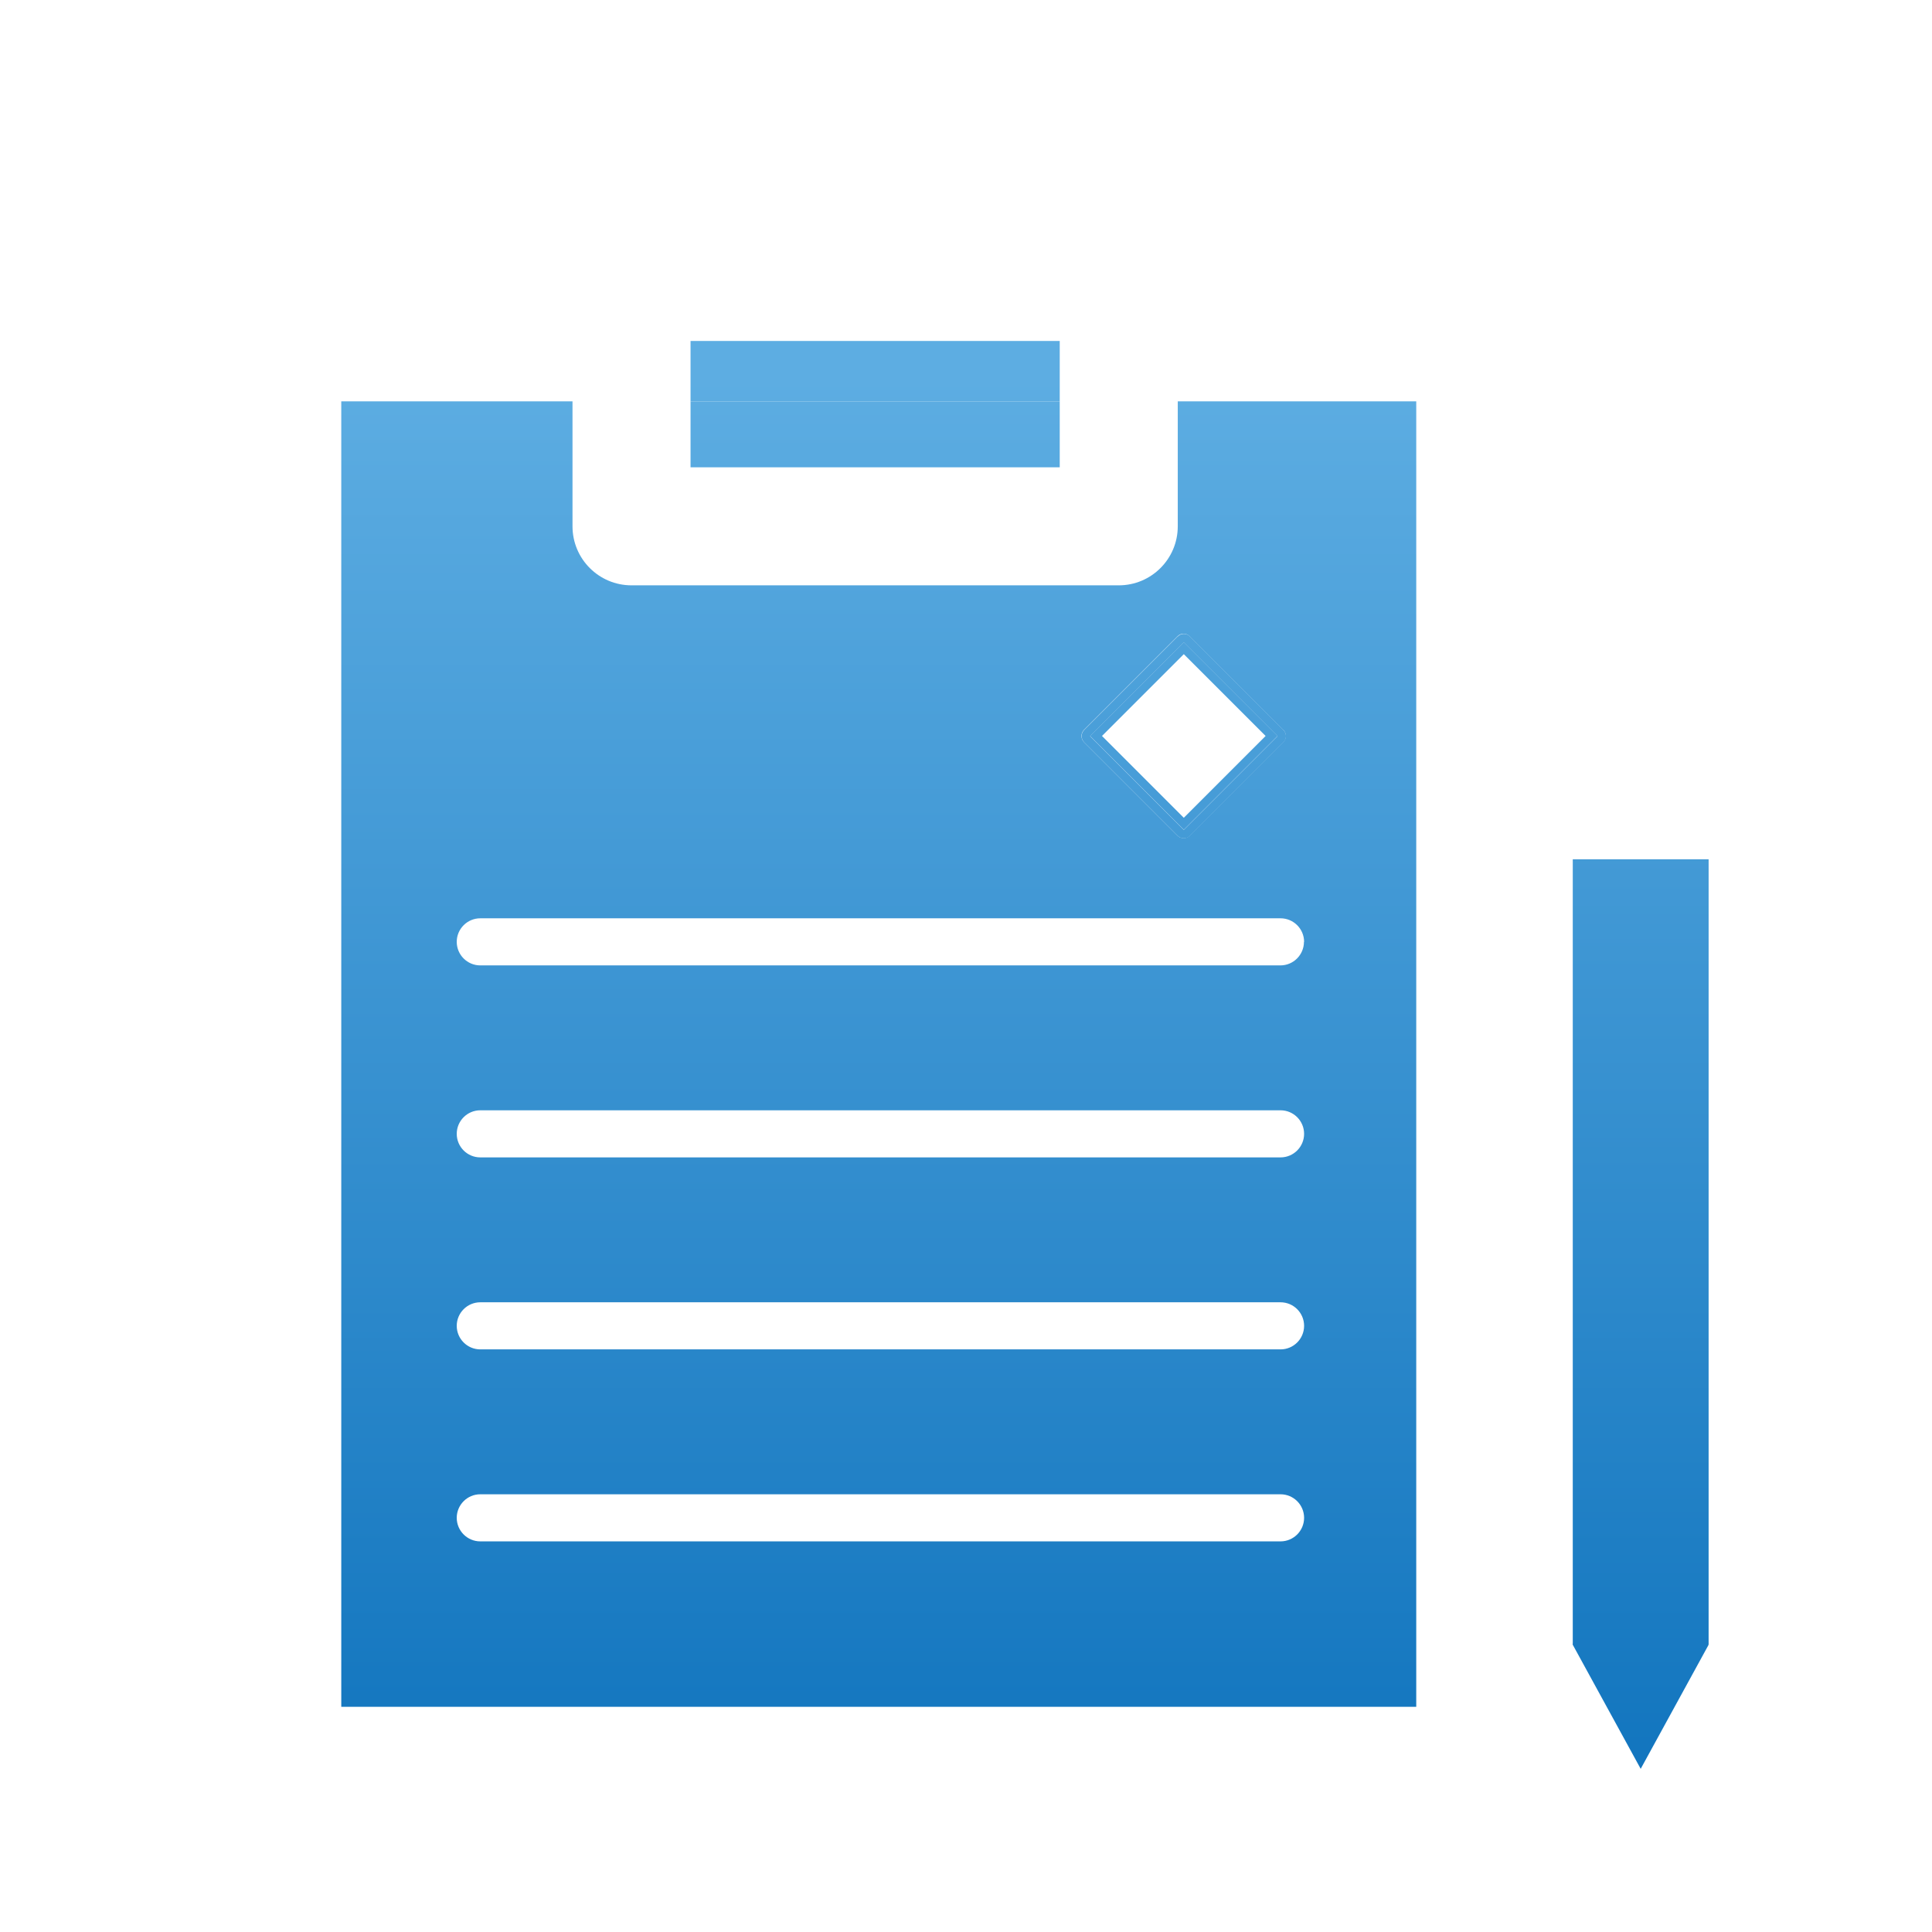
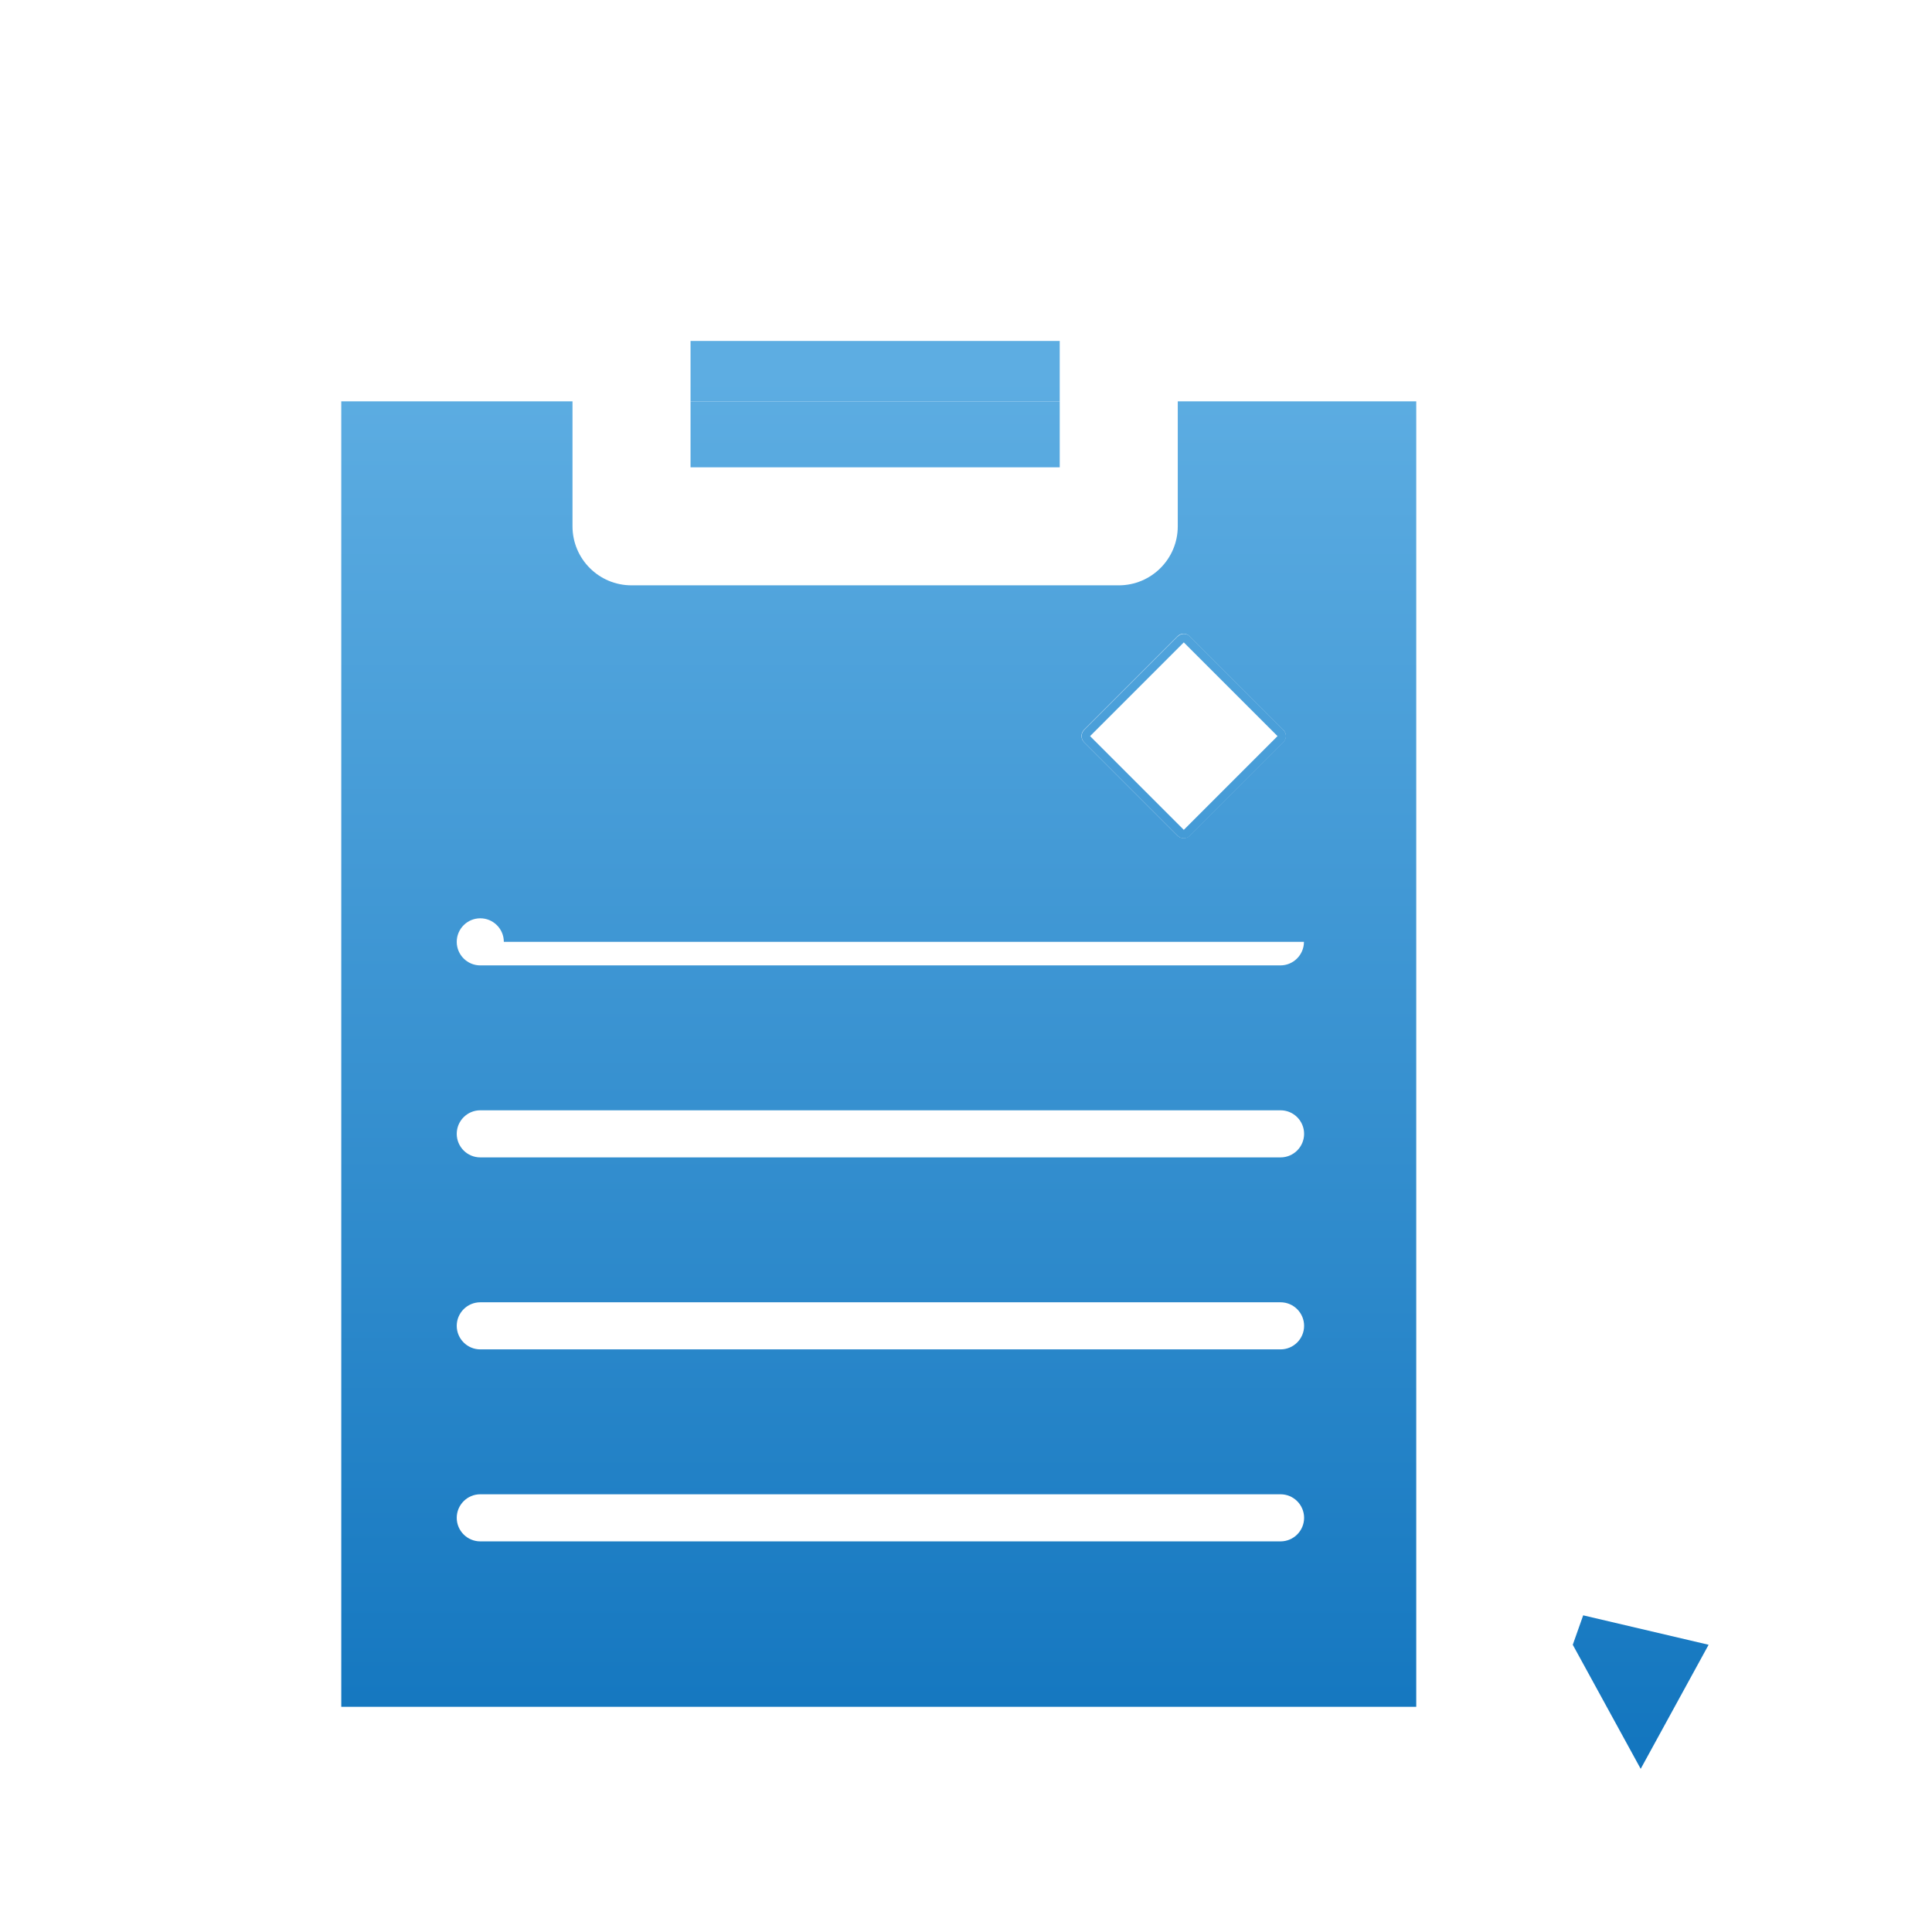
<svg xmlns="http://www.w3.org/2000/svg" xmlns:xlink="http://www.w3.org/1999/xlink" id="_图层_1" viewBox="0 0 128 128">
  <defs>
    <style>.cls-1{fill:url(#_未命名的渐变_59-4);}.cls-2{fill:url(#_未命名的渐变_59-6);}.cls-3{fill:url(#_未命名的渐变_59);}.cls-4{fill:url(#_未命名的渐变_59-7);}.cls-5{fill:url(#_未命名的渐变_59-3);}.cls-6{fill:url(#_未命名的渐变_59-2);}.cls-7{fill:url(#_未命名的渐变_59-5);}</style>
    <linearGradient id="_未命名的渐变_59" x1="108.7" y1="25.02" x2="108.7" y2="115.92" gradientUnits="userSpaceOnUse">
      <stop offset="0" stop-color="#5dade2" />
      <stop offset="1" stop-color="#1376bf" />
    </linearGradient>
    <linearGradient id="_未命名的渐变_59-2" x1="58.22" y1="25.02" x2="58.22" y2="115.92" xlink:href="#_未命名的渐变_59" />
    <linearGradient id="_未命名的渐变_59-3" x1="57.98" y1="25.02" x2="57.98" y2="115.92" xlink:href="#_未命名的渐变_59" />
    <linearGradient id="_未命名的渐变_59-4" x1="57.98" y1="25.02" x2="57.98" y2="115.92" xlink:href="#_未命名的渐变_59" />
    <linearGradient id="_未命名的渐变_59-5" x1="108.7" x2="108.7" y2="115.92" xlink:href="#_未命名的渐变_59" />
    <linearGradient id="_未命名的渐变_59-6" x1="78.43" y1="25.02" x2="78.43" y2="115.92" xlink:href="#_未命名的渐变_59" />
    <linearGradient id="_未命名的渐变_59-7" x1="78.43" y1="25.02" x2="78.43" y2="115.92" xlink:href="#_未命名的渐变_59" />
  </defs>
  <polygon class="cls-3" points="104.2 108.97 108.7 117.19 113.2 108.97 104.89 107.02 104.2 108.97" />
-   <path class="cls-6" d="m78.03,34.87c0,2.16-1.75,3.91-3.91,3.91h-32.28c-2.16,0-3.91-1.75-3.91-3.91v-8.28h-15.32v86.49h71.22V26.59h-15.8v8.28Zm6.8,67.25H31.82c-.86,0-1.56-.7-1.56-1.56s.7-1.56,1.56-1.56h53.02c.86,0,1.56.7,1.56,1.56s-.7,1.56-1.56,1.56Zm0-12.72H31.82c-.86,0-1.56-.7-1.56-1.56s.7-1.56,1.56-1.56h53.02c.86,0,1.56.7,1.56,1.56s-.7,1.56-1.56,1.56Zm0-12.72H31.82c-.86,0-1.56-.7-1.56-1.56s.7-1.56,1.56-1.56h53.02c.86,0,1.56.7,1.56,1.56s-.7,1.56-1.56,1.56Zm1.56-14.28c0,.86-.7,1.56-1.56,1.56H31.82c-.86,0-1.56-.7-1.56-1.56s.7-1.56,1.56-1.56h53.02c.86,0,1.56.7,1.56,1.56Zm-1.36-14.04c.1.11.16.25.16.4s-.06.29-.16.4l-6.21,6.21c-.11.11-.25.16-.4.16s-.29-.05-.4-.16l-6.21-6.21c-.1-.11-.16-.25-.16-.4s.06-.29.16-.4l6.21-6.21c.22-.22.57-.22.79,0l6.21,6.21Z" />
+   <path class="cls-6" d="m78.03,34.87c0,2.16-1.75,3.91-3.91,3.91h-32.28c-2.16,0-3.91-1.75-3.91-3.91v-8.28h-15.32v86.49h71.22V26.59h-15.8v8.28Zm6.8,67.25H31.82c-.86,0-1.56-.7-1.56-1.56s.7-1.56,1.56-1.56h53.02c.86,0,1.56.7,1.56,1.56s-.7,1.56-1.56,1.56Zm0-12.72H31.82c-.86,0-1.56-.7-1.56-1.56s.7-1.56,1.56-1.56h53.02c.86,0,1.56.7,1.56,1.56s-.7,1.56-1.56,1.56Zm0-12.72H31.82c-.86,0-1.56-.7-1.56-1.56s.7-1.56,1.56-1.56h53.02c.86,0,1.56.7,1.56,1.56s-.7,1.56-1.56,1.56Zm1.56-14.28c0,.86-.7,1.56-1.56,1.56H31.82c-.86,0-1.56-.7-1.56-1.56s.7-1.56,1.56-1.56c.86,0,1.56.7,1.56,1.56Zm-1.36-14.04c.1.11.16.25.16.4s-.06.29-.16.4l-6.21,6.21c-.11.11-.25.16-.4.16s-.29-.05-.4-.16l-6.21-6.21c-.1-.11-.16-.25-.16-.4s.06-.29.16-.4l6.21-6.21c.22-.22.57-.22.79,0l6.21,6.21Z" />
  <rect class="cls-5" x="45.75" y="22.59" width="24.46" height="4" />
  <rect class="cls-1" x="45.75" y="26.59" width="24.46" height="4.37" />
-   <rect class="cls-7" x="104.2" y="56.93" width="9" height="52.04" />
  <path class="cls-2" d="m78.03,42.16l-6.21,6.21c-.1.11-.16.25-.16.4s.06.29.16.4l6.21,6.21c.11.11.25.16.4.16s.29-.05.4-.16l6.21-6.21c.1-.11.16-.25.16-.4s-.06-.29-.16-.4l-6.21-6.21c-.22-.22-.57-.22-.79,0Zm6.61,6.61l-6.21,6.21-6.21-6.21,6.21-6.21,6.21,6.21Z" />
-   <path class="cls-4" d="m78.43,54.97l6.21-6.21-6.21-6.21-6.21,6.21,6.21,6.21Zm5.42-6.21l-5.42,5.42-5.42-5.42,5.42-5.42,5.42,5.42Z" />
</svg>